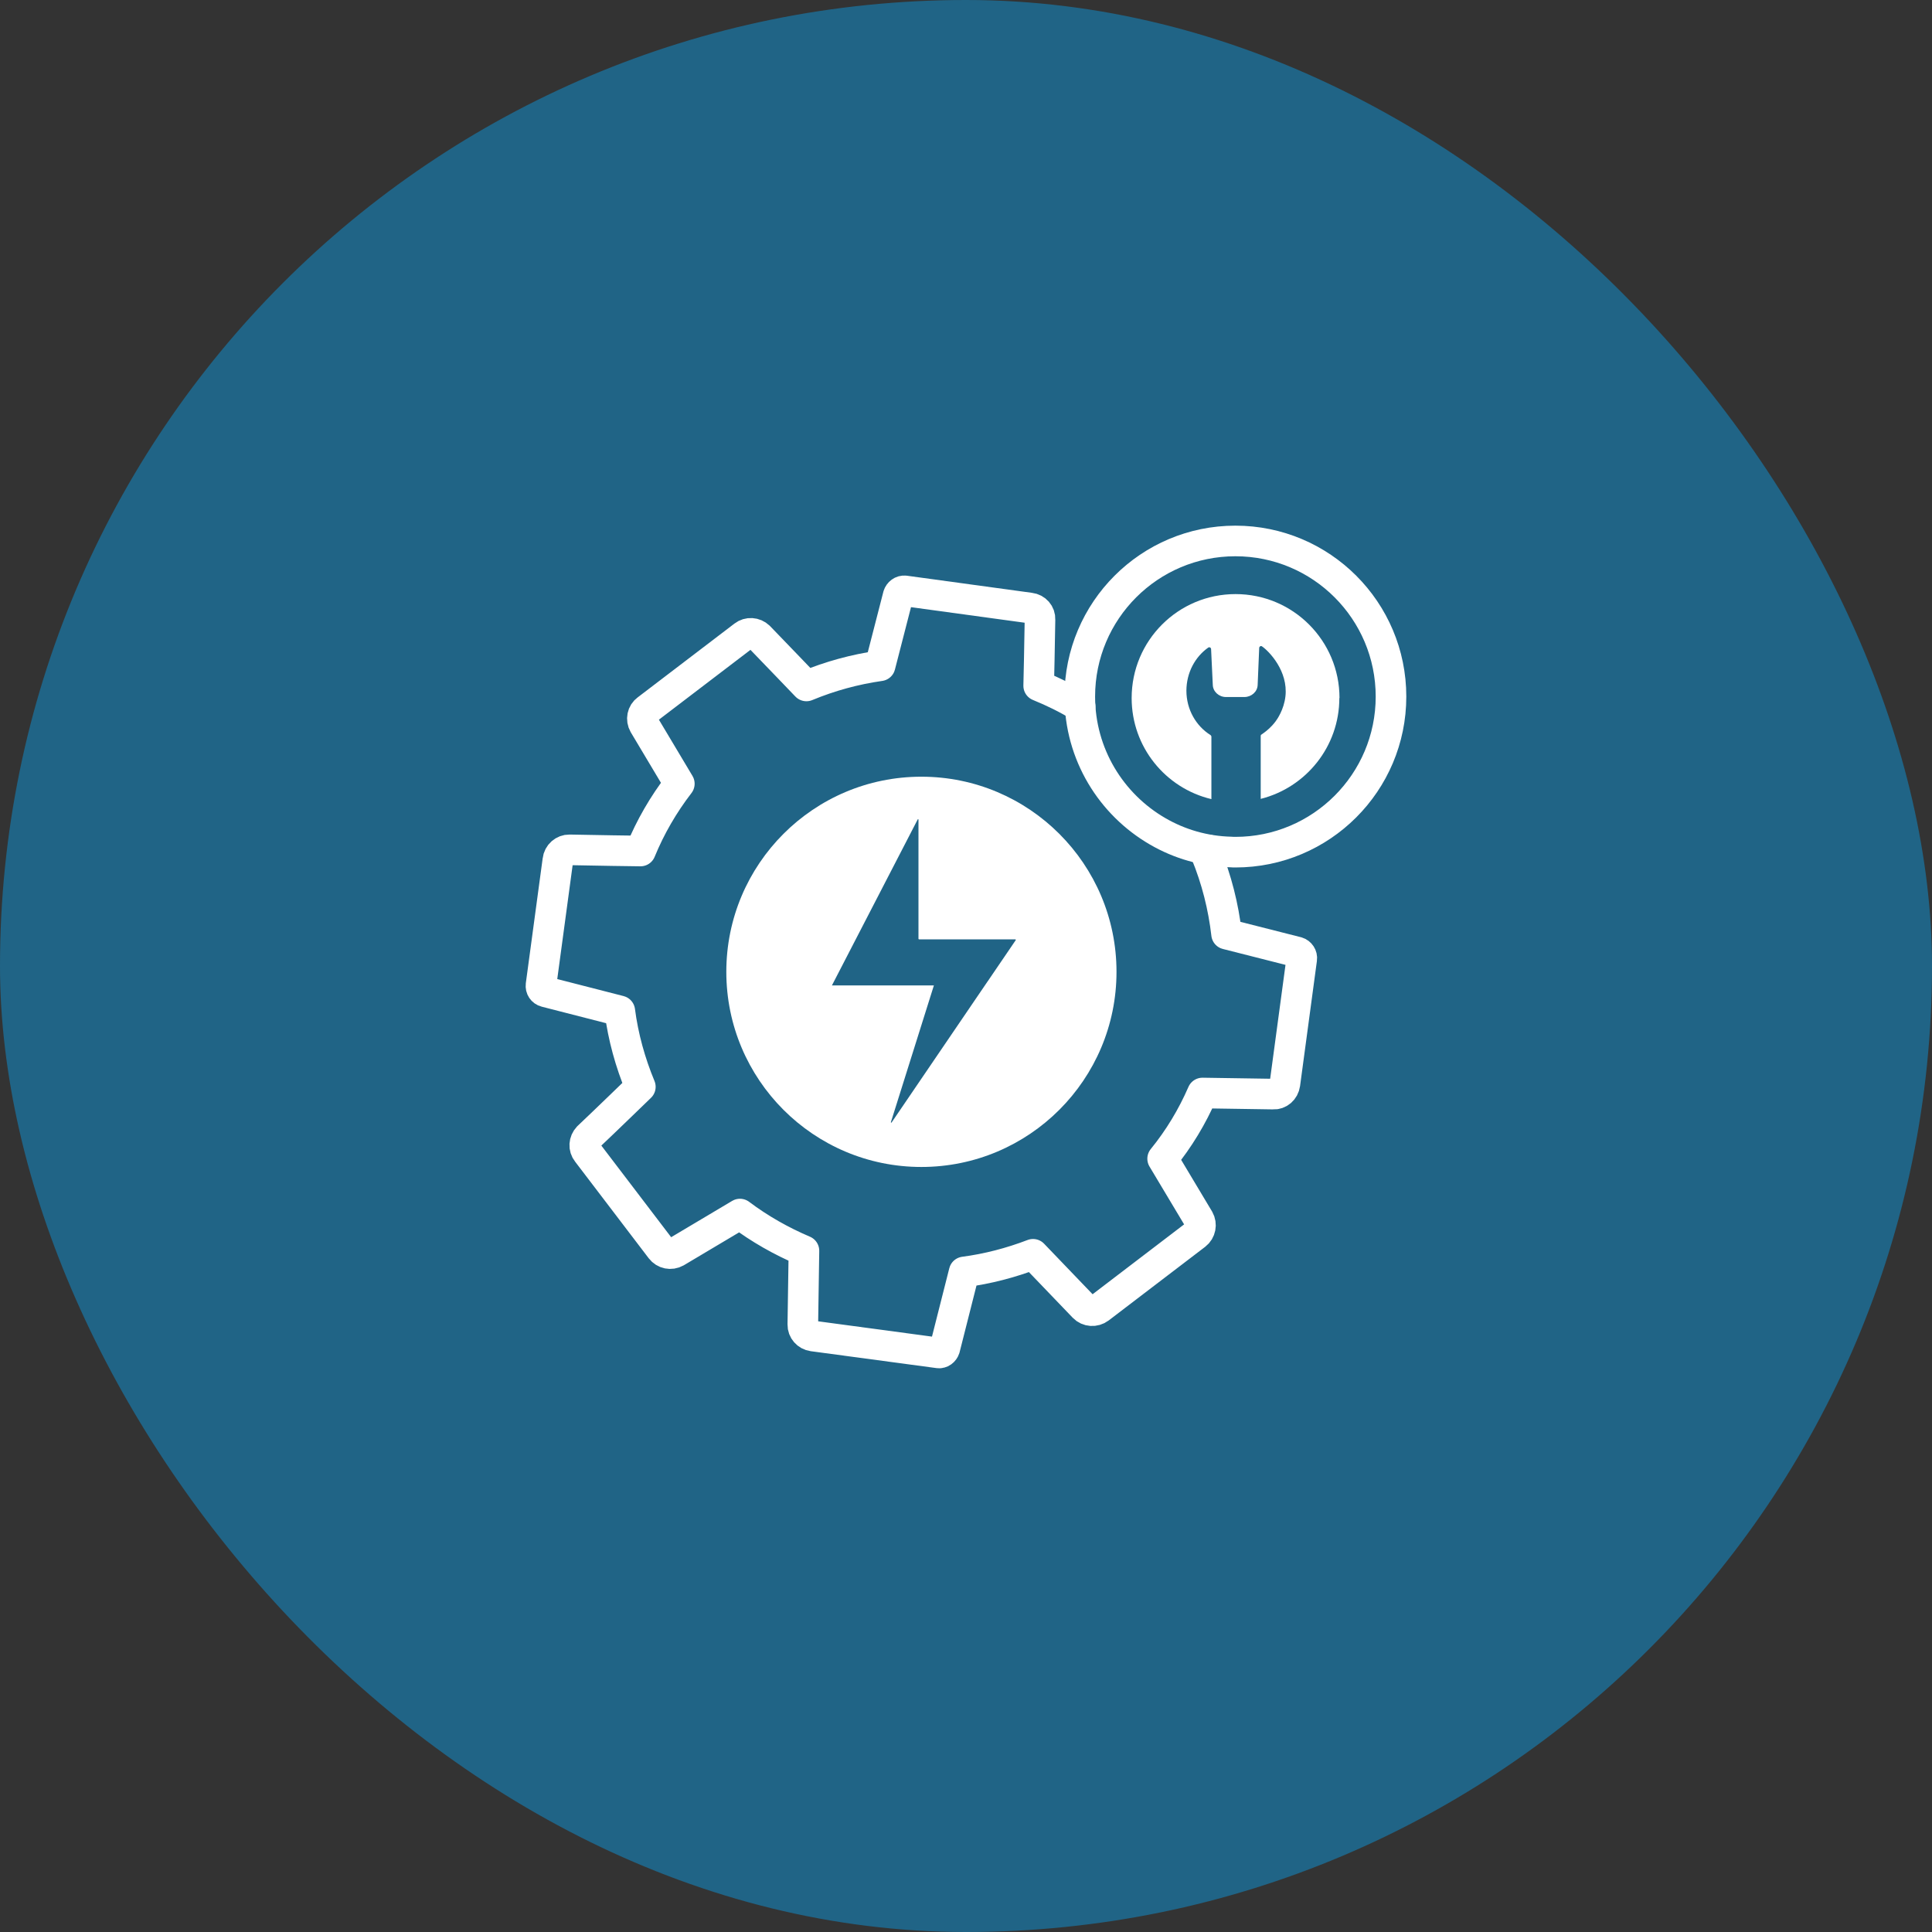
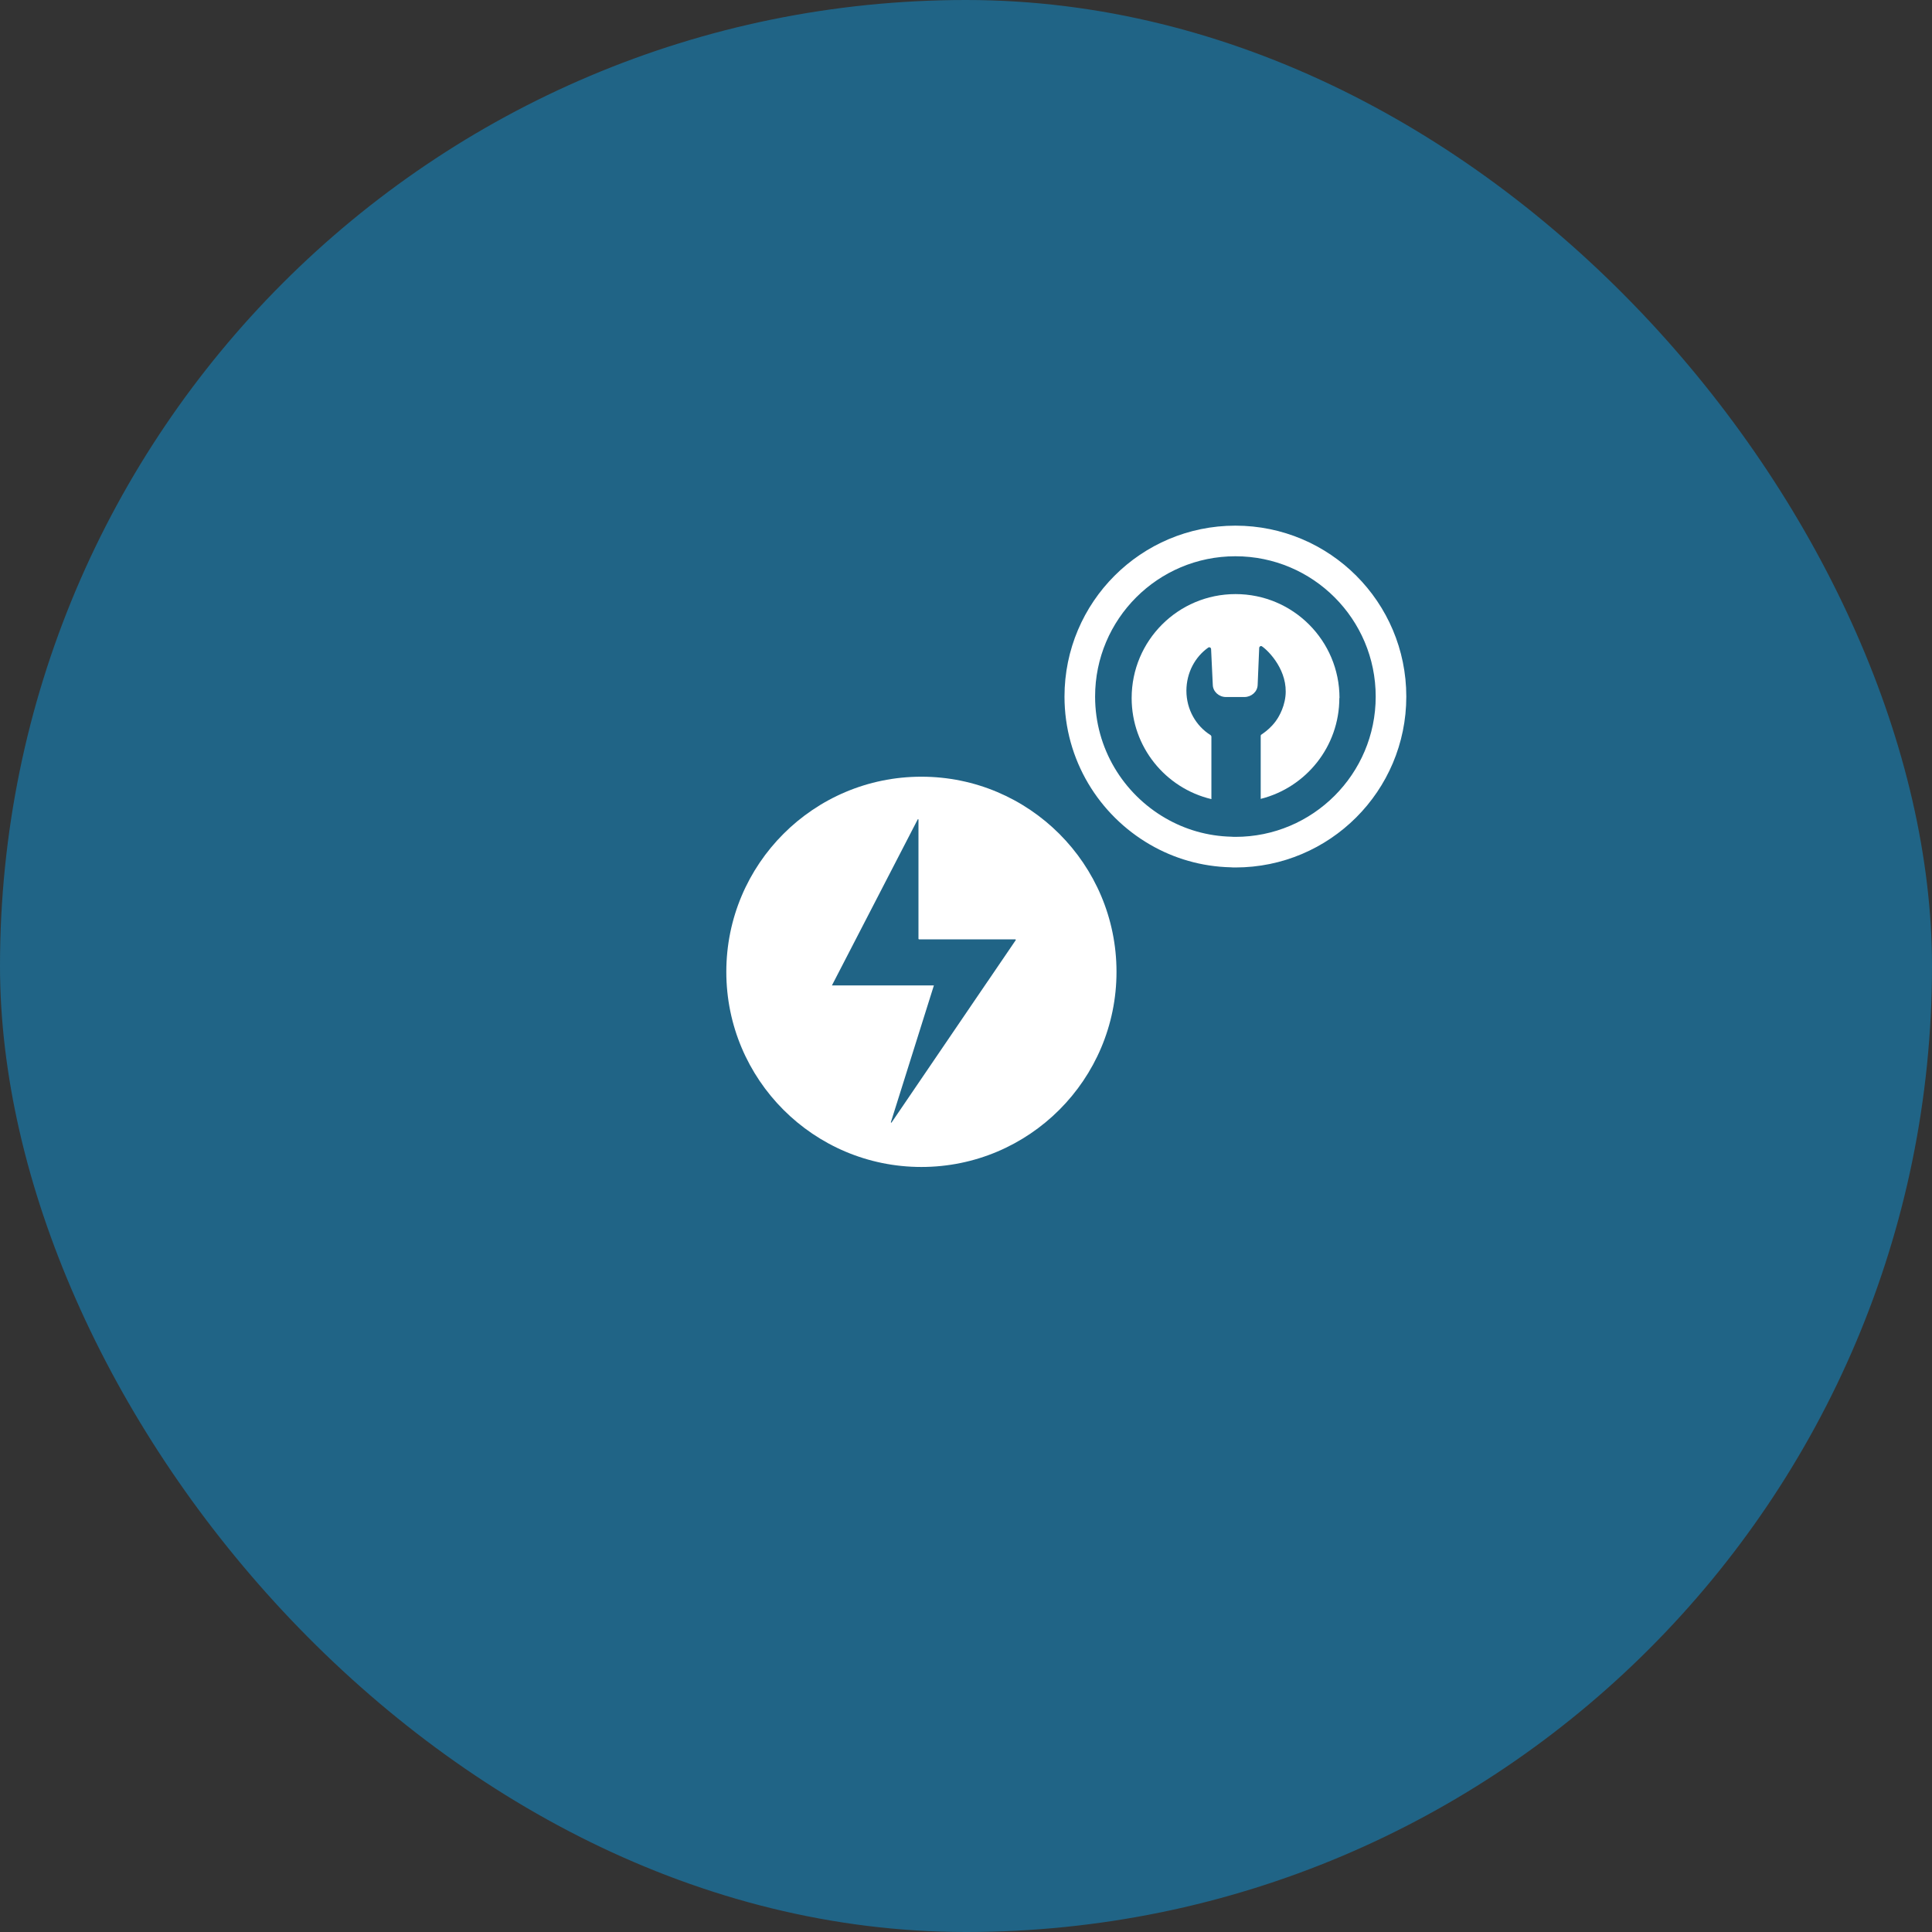
<svg xmlns="http://www.w3.org/2000/svg" width="50" height="50" viewBox="0 0 50 50" fill="none">
  <rect x="0" y="0" width="50" height="50" fill="#333333" stroke="none" />
  <rect width="50" height="50" rx="25" fill="#206486" />
  <path d="M23.845 20.101C21.057 20.101 18.797 22.363 18.797 25.151C18.797 27.939 21.057 30.201 23.845 30.201C26.633 30.201 28.895 27.939 28.895 25.151C28.895 22.363 26.633 20.101 23.845 20.101ZM25.561 25.396L23.075 29.049C23.067 29.061 23.051 29.053 23.057 29.039L24.169 25.503H21.53L23.75 21.207C23.756 21.195 23.77 21.199 23.77 21.213V24.298C23.77 24.298 23.776 24.31 23.782 24.31H26.279C26.279 24.31 26.293 24.322 26.289 24.328L25.562 25.396" fill="white" />
-   <path d="M27.954 18.284C27.614 18.076 27.254 17.9 26.881 17.748C26.881 17.748 26.909 16.573 26.915 16.032C26.923 15.88 26.81 15.753 26.656 15.735L23.419 15.292C23.337 15.282 23.268 15.34 23.246 15.409L22.777 17.23C22.124 17.323 21.485 17.497 20.87 17.752C20.87 17.752 20.025 16.871 19.643 16.477C19.532 16.371 19.364 16.363 19.249 16.452L16.746 18.361C16.621 18.448 16.59 18.619 16.665 18.749L17.581 20.283C17.169 20.819 16.831 21.401 16.576 22.024C16.576 22.024 15.305 22.008 14.737 21.994C14.589 21.991 14.453 22.107 14.437 22.264L14.001 25.495C13.991 25.576 14.039 25.649 14.118 25.669L16.04 26.162C16.128 26.839 16.311 27.498 16.572 28.127C16.572 28.127 15.634 29.037 15.22 29.427C15.113 29.54 15.105 29.706 15.197 29.821L17.104 32.324C17.197 32.445 17.361 32.48 17.498 32.403L19.15 31.42C19.661 31.805 20.219 32.12 20.806 32.37C20.806 32.37 20.787 33.699 20.777 34.279C20.773 34.429 20.888 34.556 21.034 34.576L24.283 35.013C24.358 35.027 24.428 34.97 24.45 34.9L24.952 32.918C25.564 32.837 26.157 32.682 26.735 32.461C26.735 32.461 27.653 33.416 28.049 33.83C28.154 33.939 28.33 33.951 28.453 33.858L30.95 31.952C31.071 31.859 31.102 31.687 31.029 31.558L30.089 29.987C30.511 29.468 30.853 28.901 31.12 28.287C31.12 28.287 32.385 28.307 32.951 28.315C33.101 28.325 33.23 28.212 33.253 28.054L33.689 24.816C33.701 24.739 33.649 24.662 33.576 24.64L31.744 24.175C31.662 23.463 31.486 22.764 31.211 22.093C31.211 22.093 31.245 22.06 31.302 22.004" stroke="white" stroke-width="0.792" stroke-linecap="round" stroke-linejoin="round" />
  <path d="M34.662 18.065C34.662 19.325 33.795 20.382 32.627 20.675V19.044C32.627 19.028 32.633 19.016 32.647 19.01C32.665 18.999 32.681 18.987 32.699 18.973C32.784 18.912 32.902 18.817 33.013 18.668C33.047 18.623 33.227 18.371 33.267 18.021C33.34 17.368 32.845 16.854 32.659 16.727C32.629 16.707 32.59 16.731 32.588 16.768L32.548 17.728C32.542 17.9 32.39 18.037 32.208 18.039H31.727C31.547 18.039 31.393 17.9 31.387 17.728L31.343 16.802C31.343 16.761 31.302 16.739 31.27 16.759C30.928 17 30.706 17.408 30.704 17.875C30.704 18.363 30.955 18.791 31.329 19.024C31.341 19.034 31.349 19.048 31.351 19.062V19.57V20.322V20.681C30.166 20.4 29.287 19.335 29.287 18.065C29.287 16.578 30.49 15.375 31.976 15.375C33.462 15.375 34.666 16.578 34.666 18.065H34.662Z" fill="white" />
  <path d="M35.999 18.027C35.999 20.251 34.194 22.054 31.972 22.054C31.935 22.054 31.899 22.054 31.863 22.05C31.171 22.034 30.524 21.842 29.962 21.516C28.757 20.819 27.945 19.519 27.945 18.027C27.945 15.803 29.748 14 31.972 14C34.197 14 35.999 15.803 35.999 18.027Z" stroke="white" stroke-width="0.792" stroke-linecap="round" stroke-linejoin="round" />
</svg>